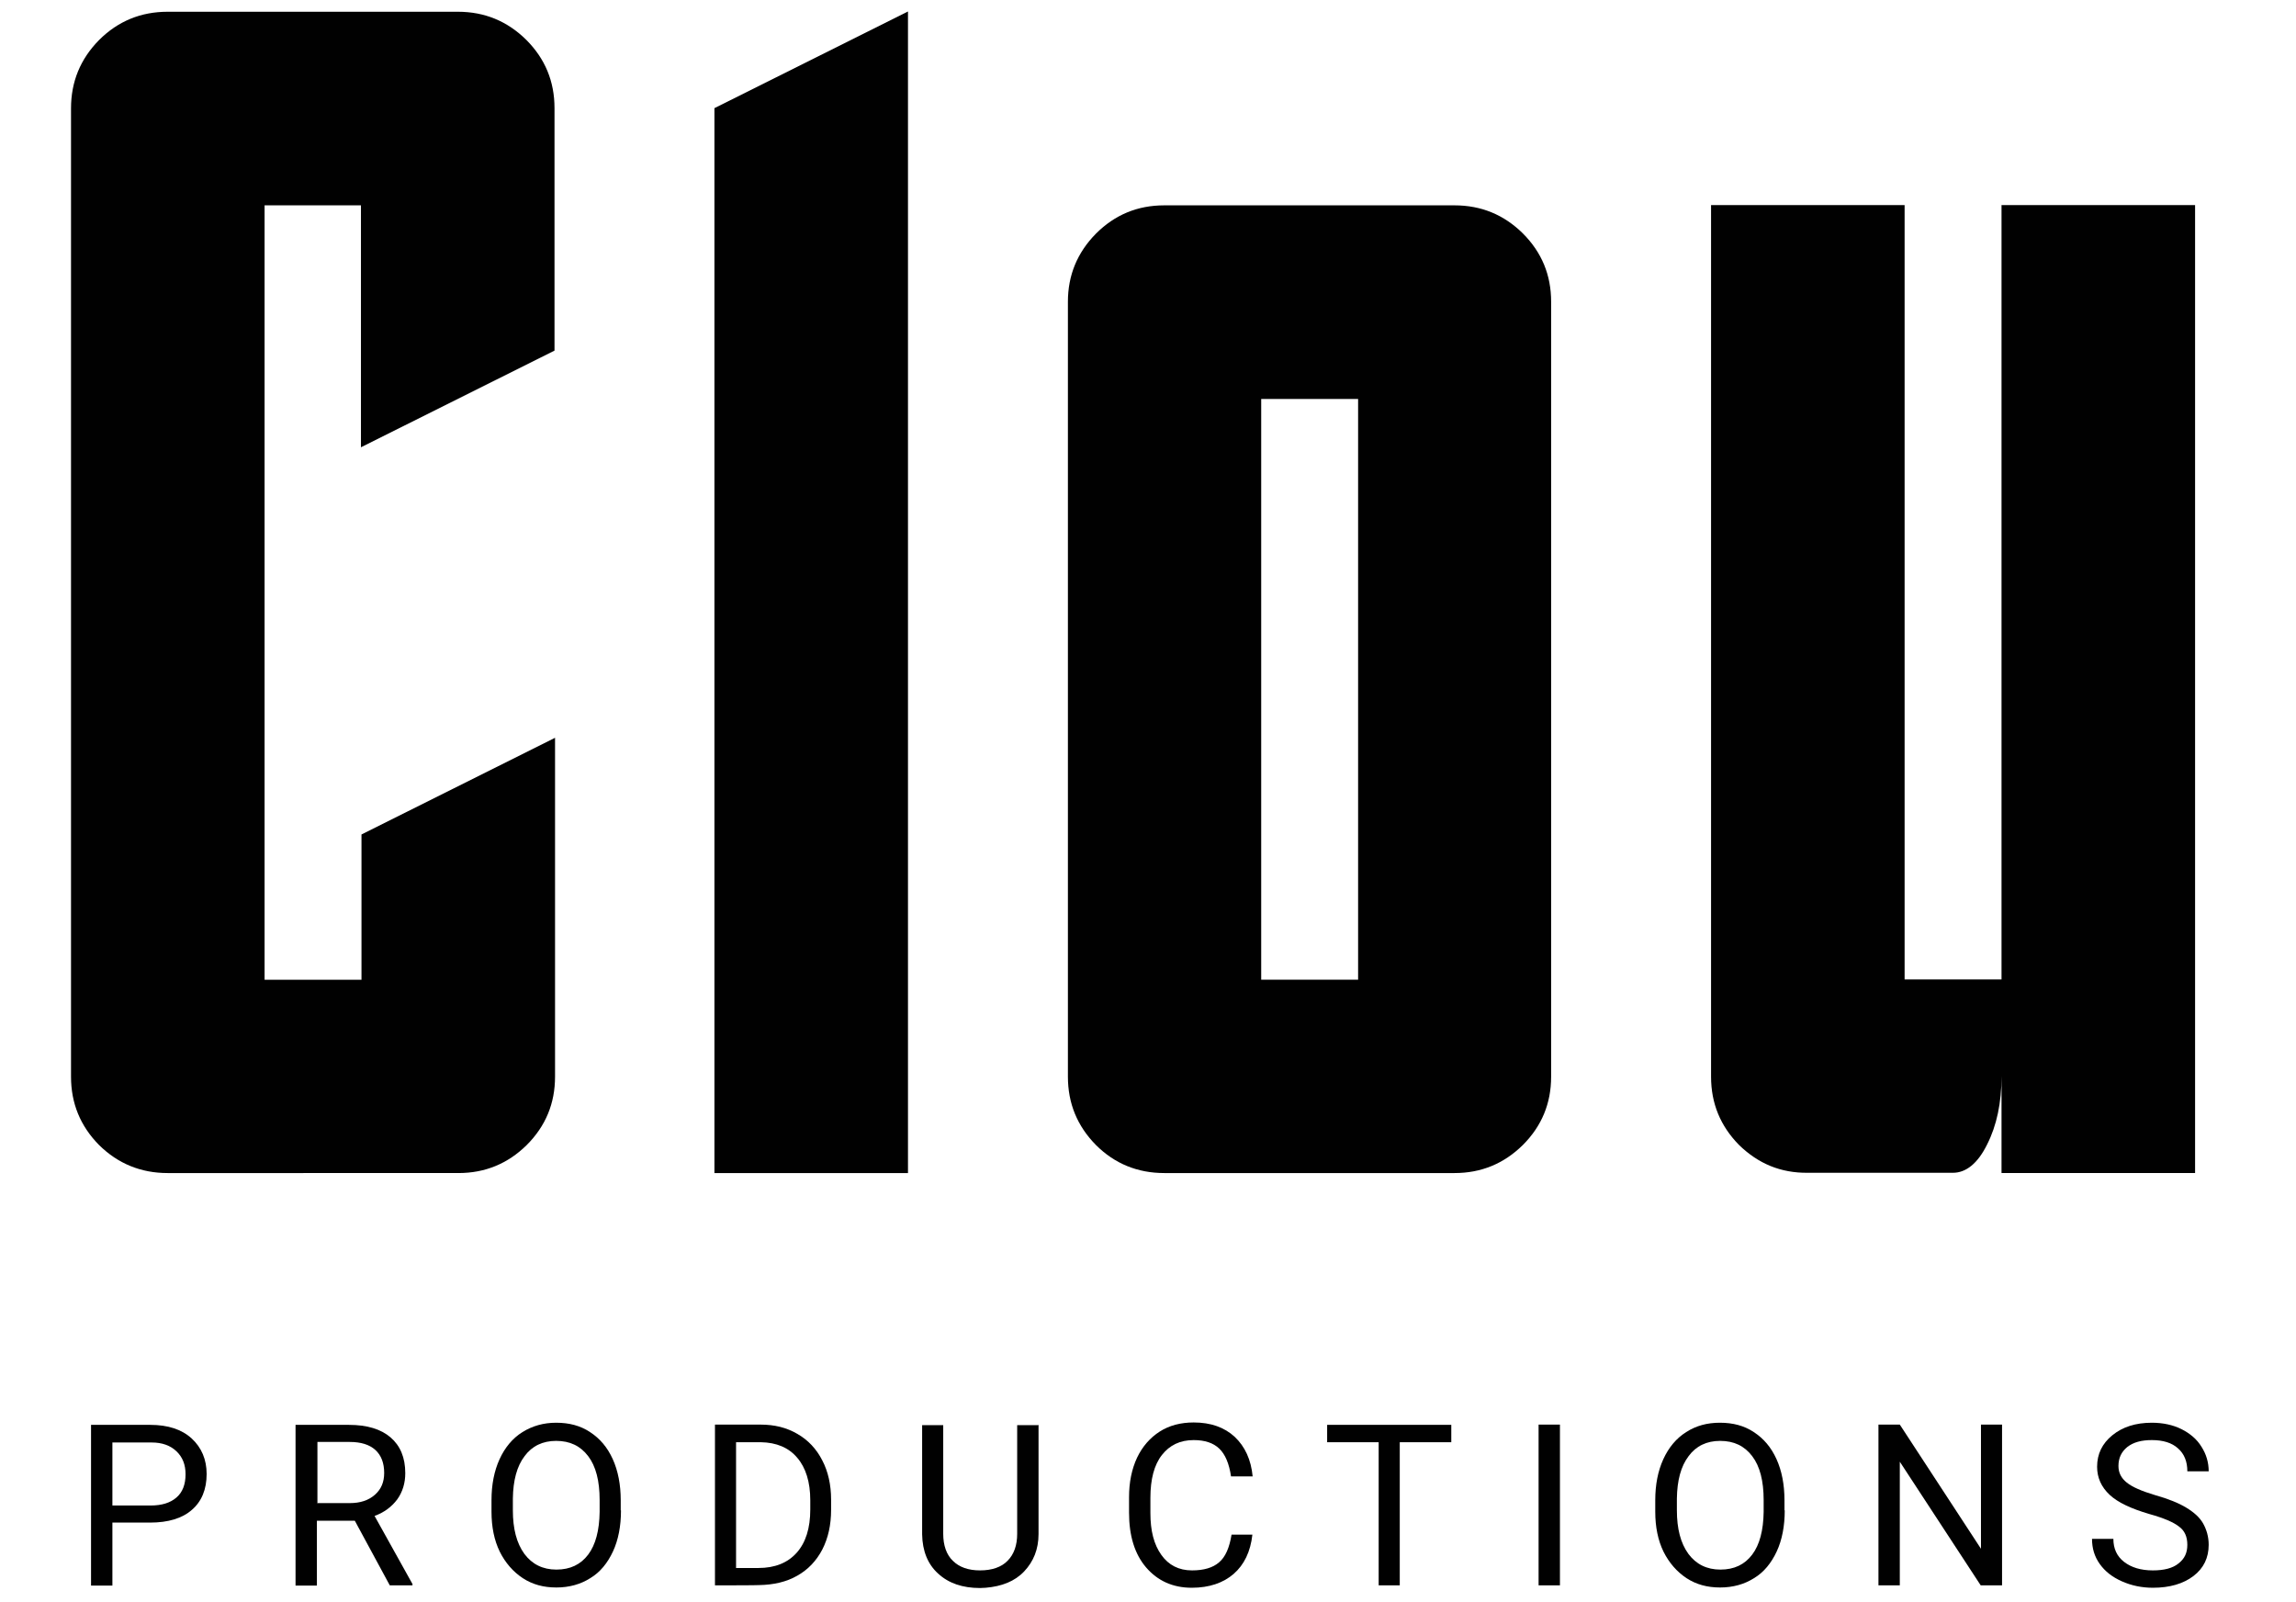
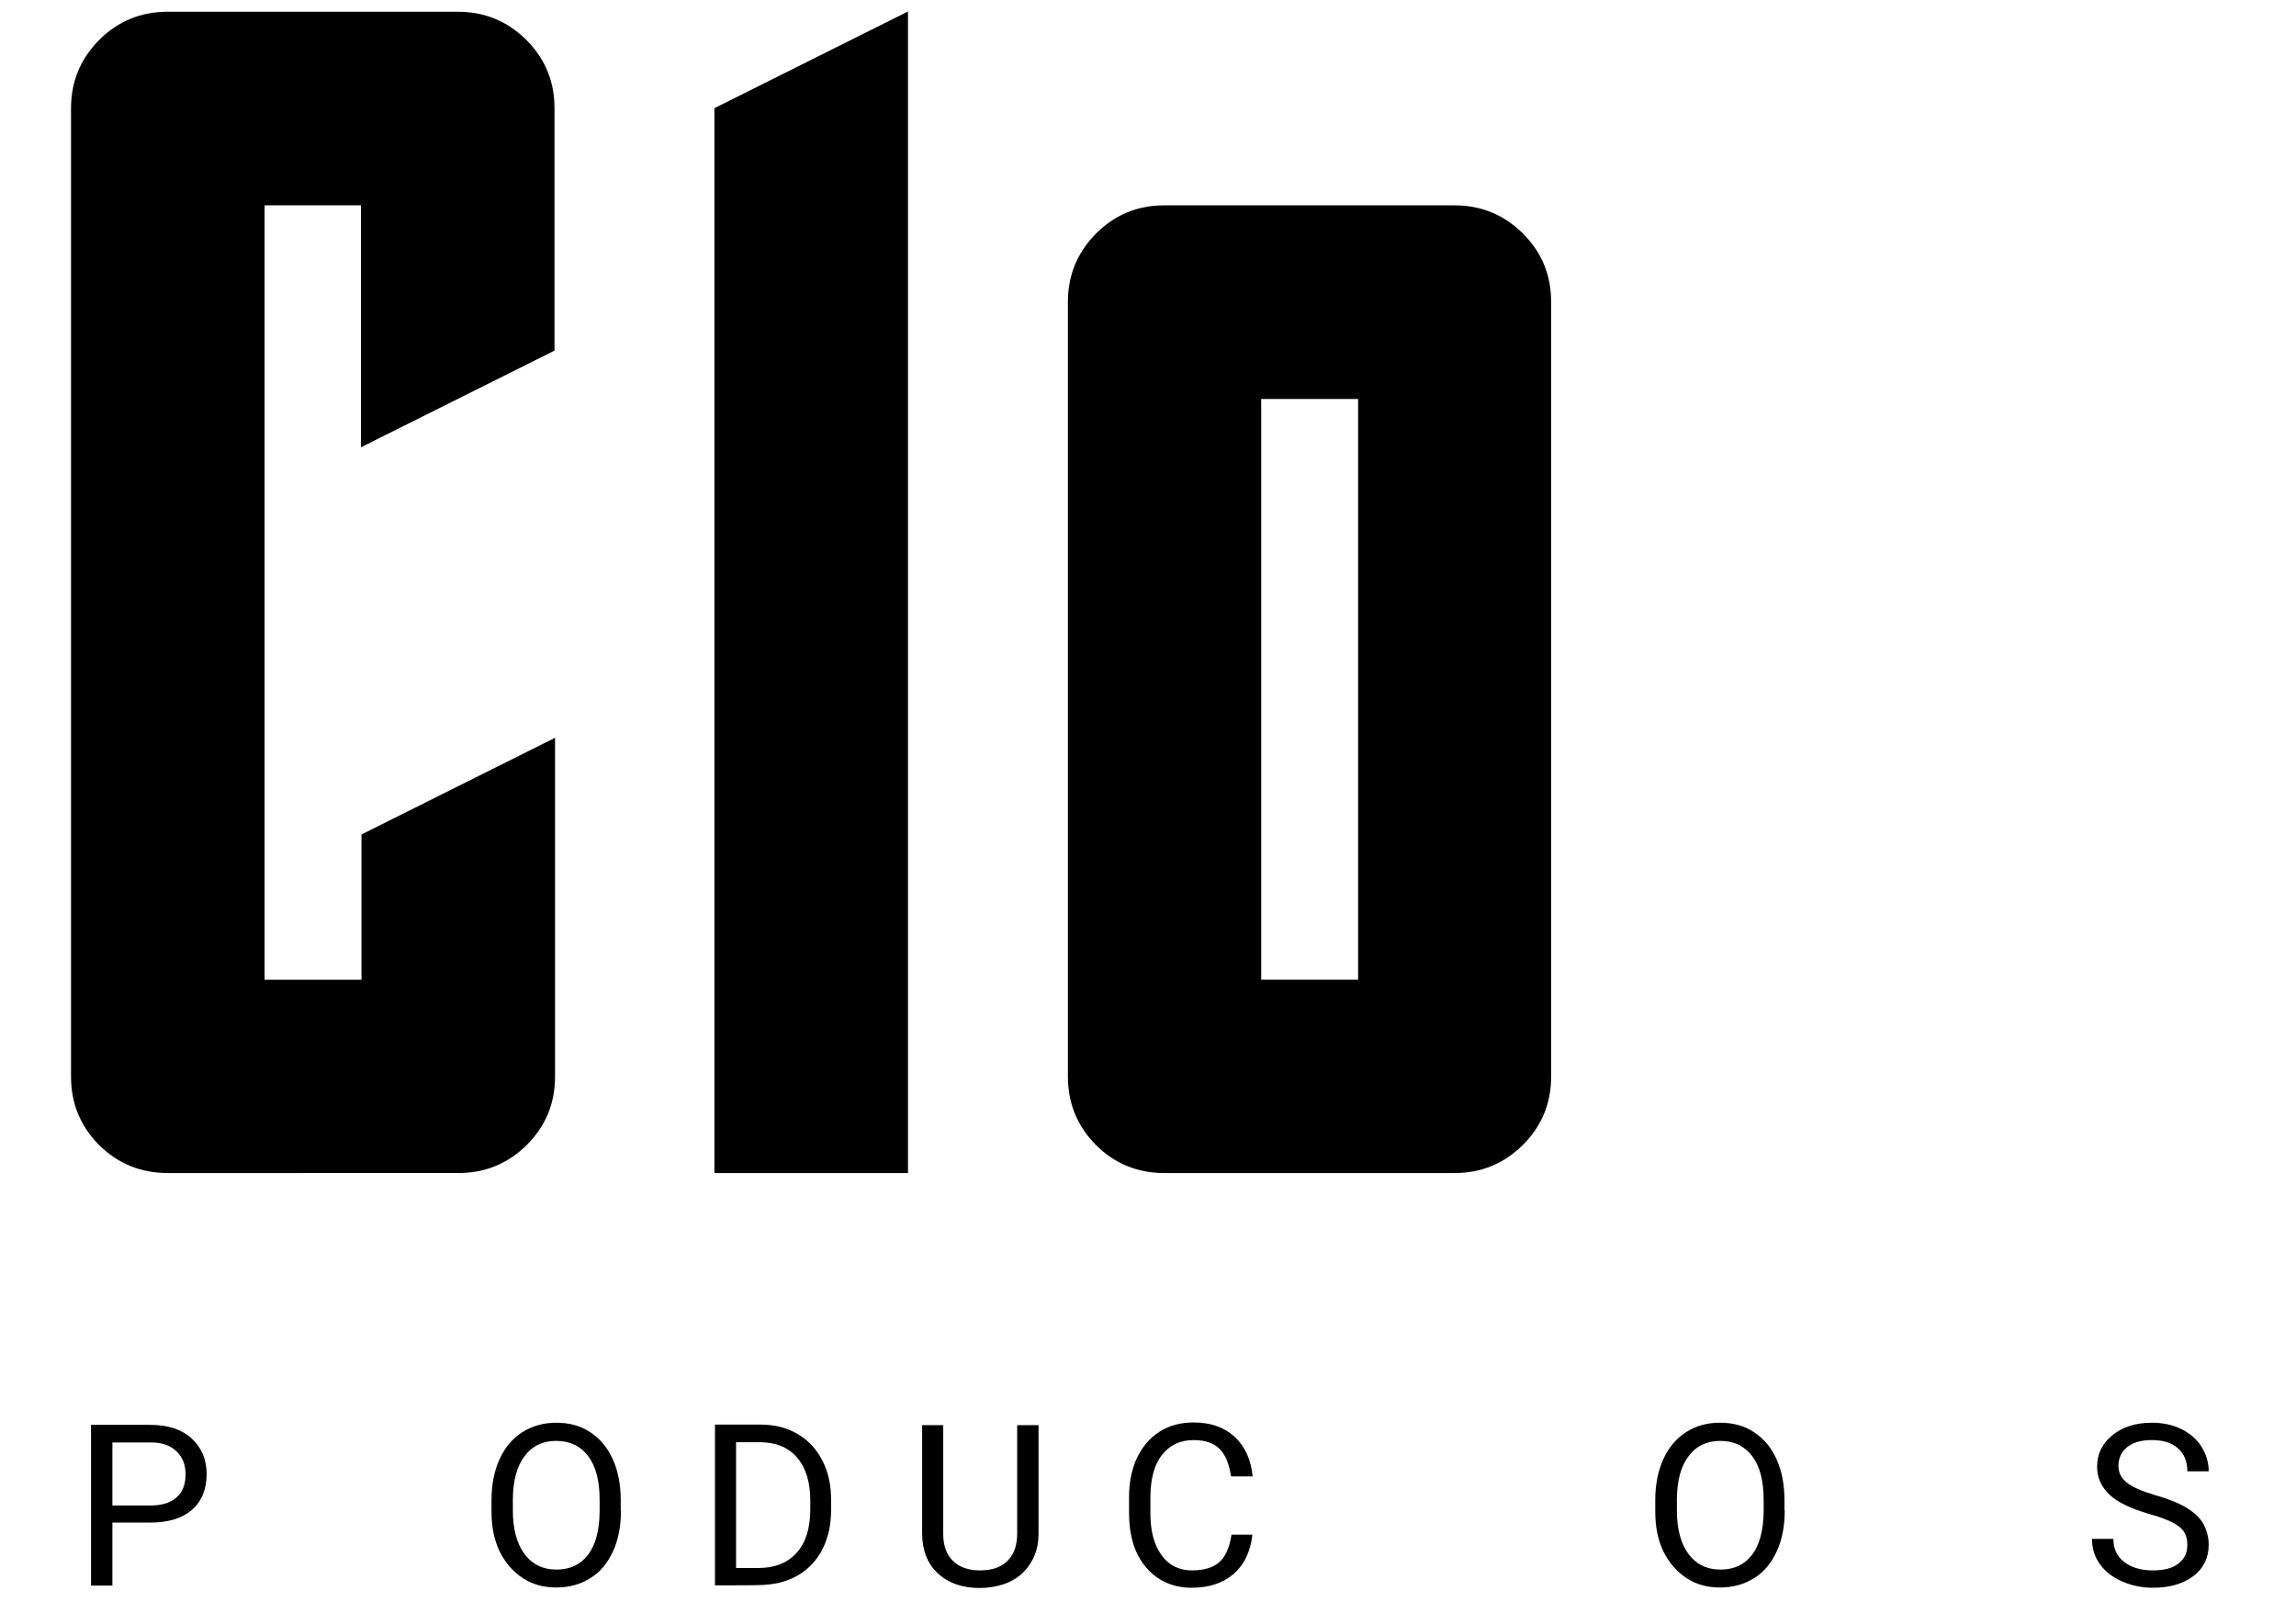
<svg xmlns="http://www.w3.org/2000/svg" version="1.1" id="Layer_1" x="0px" y="0px" viewBox="0 0 86 60" style="enable-background:new 0 0 86 60;" xml:space="preserve">
  <style type="text/css">
	.st0{fill:#010101;}
</style>
  <g id="Logo">
    <g>
      <path class="st0" d="M3.71,42.88c-0.7-0.71-1.05-1.56-1.05-2.56V4.06c0-1,0.35-1.85,1.05-2.56c0.71-0.71,1.57-1.06,2.57-1.06    h10.87c1,0,1.85,0.35,2.56,1.05c0.71,0.71,1.06,1.56,1.06,2.56v9.08l-7.25,3.62V7.69H9.91v29h3.63v-5.44l7.25-3.62v12.69    c0,1-0.35,1.85-1.06,2.56c-0.71,0.7-1.56,1.05-2.56,1.05H6.28C5.28,43.93,4.42,43.58,3.71,42.88z" />
      <path class="st0" d="M26.76,4.05l7.25-3.62v43.5h-7.25V4.05z" />
      <path class="st0" d="M41.05,42.88c-0.7-0.71-1.05-1.56-1.05-2.56V11.3c0-0.99,0.35-1.84,1.05-2.55c0.71-0.71,1.56-1.06,2.56-1.06    h10.87c1,0,1.85,0.35,2.56,1.05c0.71,0.71,1.06,1.56,1.06,2.56v29.02c0,1-0.35,1.85-1.06,2.56c-0.71,0.7-1.56,1.05-2.56,1.05    H43.61C42.61,43.93,41.75,43.58,41.05,42.88z M50.87,14.94h-3.63v21.75h3.63V14.94z" />
-       <path class="st0" d="M65.14,42.88c-0.7-0.71-1.05-1.56-1.05-2.56V7.68h7.25v29h3.63v-29h7.25v36.25h-7.25V40.3    c0,1-0.18,1.85-0.54,2.56c-0.35,0.71-0.79,1.06-1.28,1.06h-5.44C66.7,43.93,65.86,43.58,65.14,42.88z" />
    </g>
    <g>
      <path class="st0" d="M4.21,57.02v2.36h-0.8v-6.02h2.22c0.66,0,1.18,0.17,1.55,0.51s0.56,0.79,0.56,1.33    c0,0.58-0.19,1.03-0.55,1.34c-0.36,0.32-0.89,0.48-1.57,0.48C5.62,57.02,4.21,57.02,4.21,57.02z M4.21,56.38h1.43    c0.42,0,0.74-0.1,0.97-0.3c0.23-0.2,0.34-0.49,0.34-0.87c0-0.36-0.11-0.64-0.34-0.86s-0.54-0.33-0.93-0.33H4.21V56.38z" />
-       <path class="st0" d="M13.29,56.95h-1.42v2.43h-0.8v-6.02h2c0.68,0,1.2,0.16,1.56,0.47c0.36,0.31,0.55,0.75,0.55,1.34    c0,0.37-0.1,0.7-0.3,0.98c-0.21,0.28-0.49,0.49-0.85,0.62l1.42,2.55v0.05h-0.85L13.29,56.95z M11.88,56.29h1.22    c0.39,0,0.7-0.1,0.94-0.31c0.24-0.21,0.35-0.48,0.35-0.82c0-0.37-0.11-0.66-0.33-0.86c-0.22-0.2-0.54-0.3-0.96-0.3h-1.21v2.28    H11.88z" />
      <path class="st0" d="M23.26,56.56c0,0.59-0.1,1.11-0.3,1.54c-0.2,0.43-0.48,0.78-0.85,1c-0.36,0.23-0.79,0.35-1.27,0.35    c-0.48,0-0.89-0.11-1.26-0.35c-0.36-0.24-0.65-0.57-0.86-0.99c-0.21-0.43-0.31-0.93-0.31-1.5v-0.43c0-0.58,0.1-1.09,0.3-1.53    c0.2-0.44,0.49-0.79,0.86-1.02s0.79-0.35,1.26-0.35c0.49,0,0.91,0.11,1.27,0.35c0.37,0.24,0.65,0.57,0.85,1.01    c0.2,0.44,0.3,0.96,0.3,1.54v0.38H23.26z M22.46,56.17c0-0.71-0.14-1.26-0.43-1.64s-0.68-0.57-1.2-0.57c-0.5,0-0.9,0.19-1.18,0.57    c-0.29,0.38-0.43,0.91-0.44,1.59v0.44c0,0.69,0.14,1.23,0.43,1.63c0.29,0.39,0.69,0.59,1.2,0.59c0.52,0,0.91-0.19,1.19-0.56    c0.28-0.37,0.42-0.91,0.43-1.6V56.17z" />
      <path class="st0" d="M26.78,59.37v-6.02h1.7c0.53,0,0.98,0.11,1.39,0.35c0.4,0.23,0.71,0.56,0.93,0.99    c0.22,0.42,0.33,0.92,0.33,1.47v0.38c0,0.57-0.11,1.06-0.33,1.49c-0.22,0.42-0.53,0.75-0.94,0.98c-0.4,0.23-0.88,0.34-1.42,0.35    C28.44,59.37,26.78,59.37,26.78,59.37z M27.57,54.01v4.71h0.84c0.61,0,1.09-0.19,1.43-0.57c0.34-0.38,0.51-0.92,0.51-1.62v-0.35    c0-0.68-0.17-1.22-0.49-1.59c-0.32-0.38-0.78-0.57-1.36-0.58H27.57z" />
      <path class="st0" d="M38.9,53.36v4.09c0,0.57-0.19,1.03-0.54,1.4s-0.84,0.56-1.44,0.61l-0.21,0.01c-0.66,0-1.18-0.18-1.57-0.54    c-0.39-0.35-0.59-0.85-0.6-1.47v-4.09h0.79v4.07c0,0.43,0.12,0.78,0.36,1.01c0.24,0.24,0.58,0.36,1.02,0.36    c0.44,0,0.8-0.12,1.03-0.36c0.24-0.24,0.36-0.58,0.36-1.01v-4.07h0.79V53.36z" />
      <path class="st0" d="M46.91,57.47c-0.07,0.64-0.31,1.13-0.7,1.47c-0.39,0.34-0.92,0.52-1.57,0.52c-0.71,0-1.28-0.26-1.71-0.76    s-0.64-1.19-0.64-2.05v-0.58c0-0.56,0.1-1.05,0.3-1.48c0.2-0.42,0.49-0.75,0.85-0.98c0.36-0.23,0.79-0.34,1.27-0.34    c0.64,0,1.15,0.18,1.54,0.54c0.38,0.36,0.61,0.85,0.67,1.48h-0.81c-0.07-0.48-0.22-0.83-0.44-1.04c-0.23-0.22-0.55-0.32-0.96-0.32    c-0.51,0-0.9,0.19-1.19,0.56c-0.29,0.37-0.43,0.91-0.43,1.6v0.58c0,0.65,0.13,1.17,0.41,1.56c0.27,0.38,0.65,0.58,1.15,0.58    c0.44,0,0.78-0.1,1.01-0.3c0.24-0.2,0.39-0.55,0.47-1.04h0.79V57.47z" />
-       <path class="st0" d="M54.36,54.01h-1.93v5.36h-0.79v-5.36h-1.93v-0.65h4.65C54.36,53.36,54.36,54.01,54.36,54.01z" />
-       <path class="st0" d="M58.43,59.37h-0.8v-6.02h0.8V59.37z" />
      <path class="st0" d="M66.85,56.56c0,0.59-0.1,1.11-0.3,1.54c-0.2,0.43-0.48,0.78-0.85,1c-0.36,0.23-0.79,0.35-1.27,0.35    c-0.48,0-0.89-0.11-1.26-0.35c-0.36-0.24-0.65-0.57-0.86-0.99C62.1,57.68,62,57.18,62,56.61v-0.43c0-0.58,0.1-1.09,0.3-1.53    c0.2-0.44,0.49-0.79,0.86-1.02c0.37-0.24,0.79-0.35,1.26-0.35c0.49,0,0.91,0.11,1.27,0.35c0.37,0.24,0.65,0.57,0.85,1.01    s0.3,0.96,0.3,1.54v0.38H66.85z M66.06,56.17c0-0.71-0.14-1.26-0.43-1.64c-0.29-0.38-0.68-0.57-1.2-0.57    c-0.5,0-0.9,0.19-1.18,0.57c-0.29,0.38-0.43,0.91-0.44,1.59v0.44c0,0.69,0.14,1.23,0.43,1.63c0.29,0.39,0.69,0.59,1.2,0.59    c0.52,0,0.91-0.19,1.19-0.56c0.28-0.37,0.42-0.91,0.43-1.6V56.17z" />
-       <path class="st0" d="M74.99,59.37h-0.8l-3.03-4.63v4.63h-0.8v-6.02h0.8l3.04,4.65v-4.65h0.79C74.99,53.36,74.99,59.37,74.99,59.37    z" />
      <path class="st0" d="M80.51,56.7c-0.68-0.2-1.18-0.43-1.49-0.72c-0.31-0.29-0.47-0.64-0.47-1.05c0-0.48,0.19-0.87,0.57-1.18    s0.87-0.47,1.48-0.47c0.41,0,0.79,0.08,1.11,0.24c0.32,0.16,0.58,0.38,0.75,0.66c0.18,0.28,0.27,0.59,0.27,0.92h-0.8    c0-0.36-0.11-0.65-0.35-0.86c-0.23-0.21-0.56-0.31-0.98-0.31c-0.39,0-0.69,0.08-0.92,0.26c-0.22,0.18-0.33,0.41-0.33,0.71    c0,0.25,0.1,0.45,0.31,0.62s0.56,0.32,1.06,0.47c0.5,0.14,0.89,0.3,1.17,0.47c0.28,0.17,0.5,0.36,0.63,0.59s0.21,0.5,0.21,0.8    c0,0.49-0.19,0.88-0.57,1.17s-0.89,0.44-1.52,0.44c-0.41,0-0.8-0.08-1.16-0.24s-0.63-0.37-0.83-0.65    c-0.2-0.28-0.29-0.59-0.29-0.94h0.8c0,0.36,0.13,0.65,0.4,0.86c0.27,0.21,0.63,0.32,1.08,0.32c0.41,0,0.74-0.08,0.96-0.26    c0.23-0.18,0.33-0.4,0.33-0.7s-0.1-0.53-0.31-0.68C81.42,57.01,81.05,56.85,80.51,56.7z" />
    </g>
  </g>
</svg>